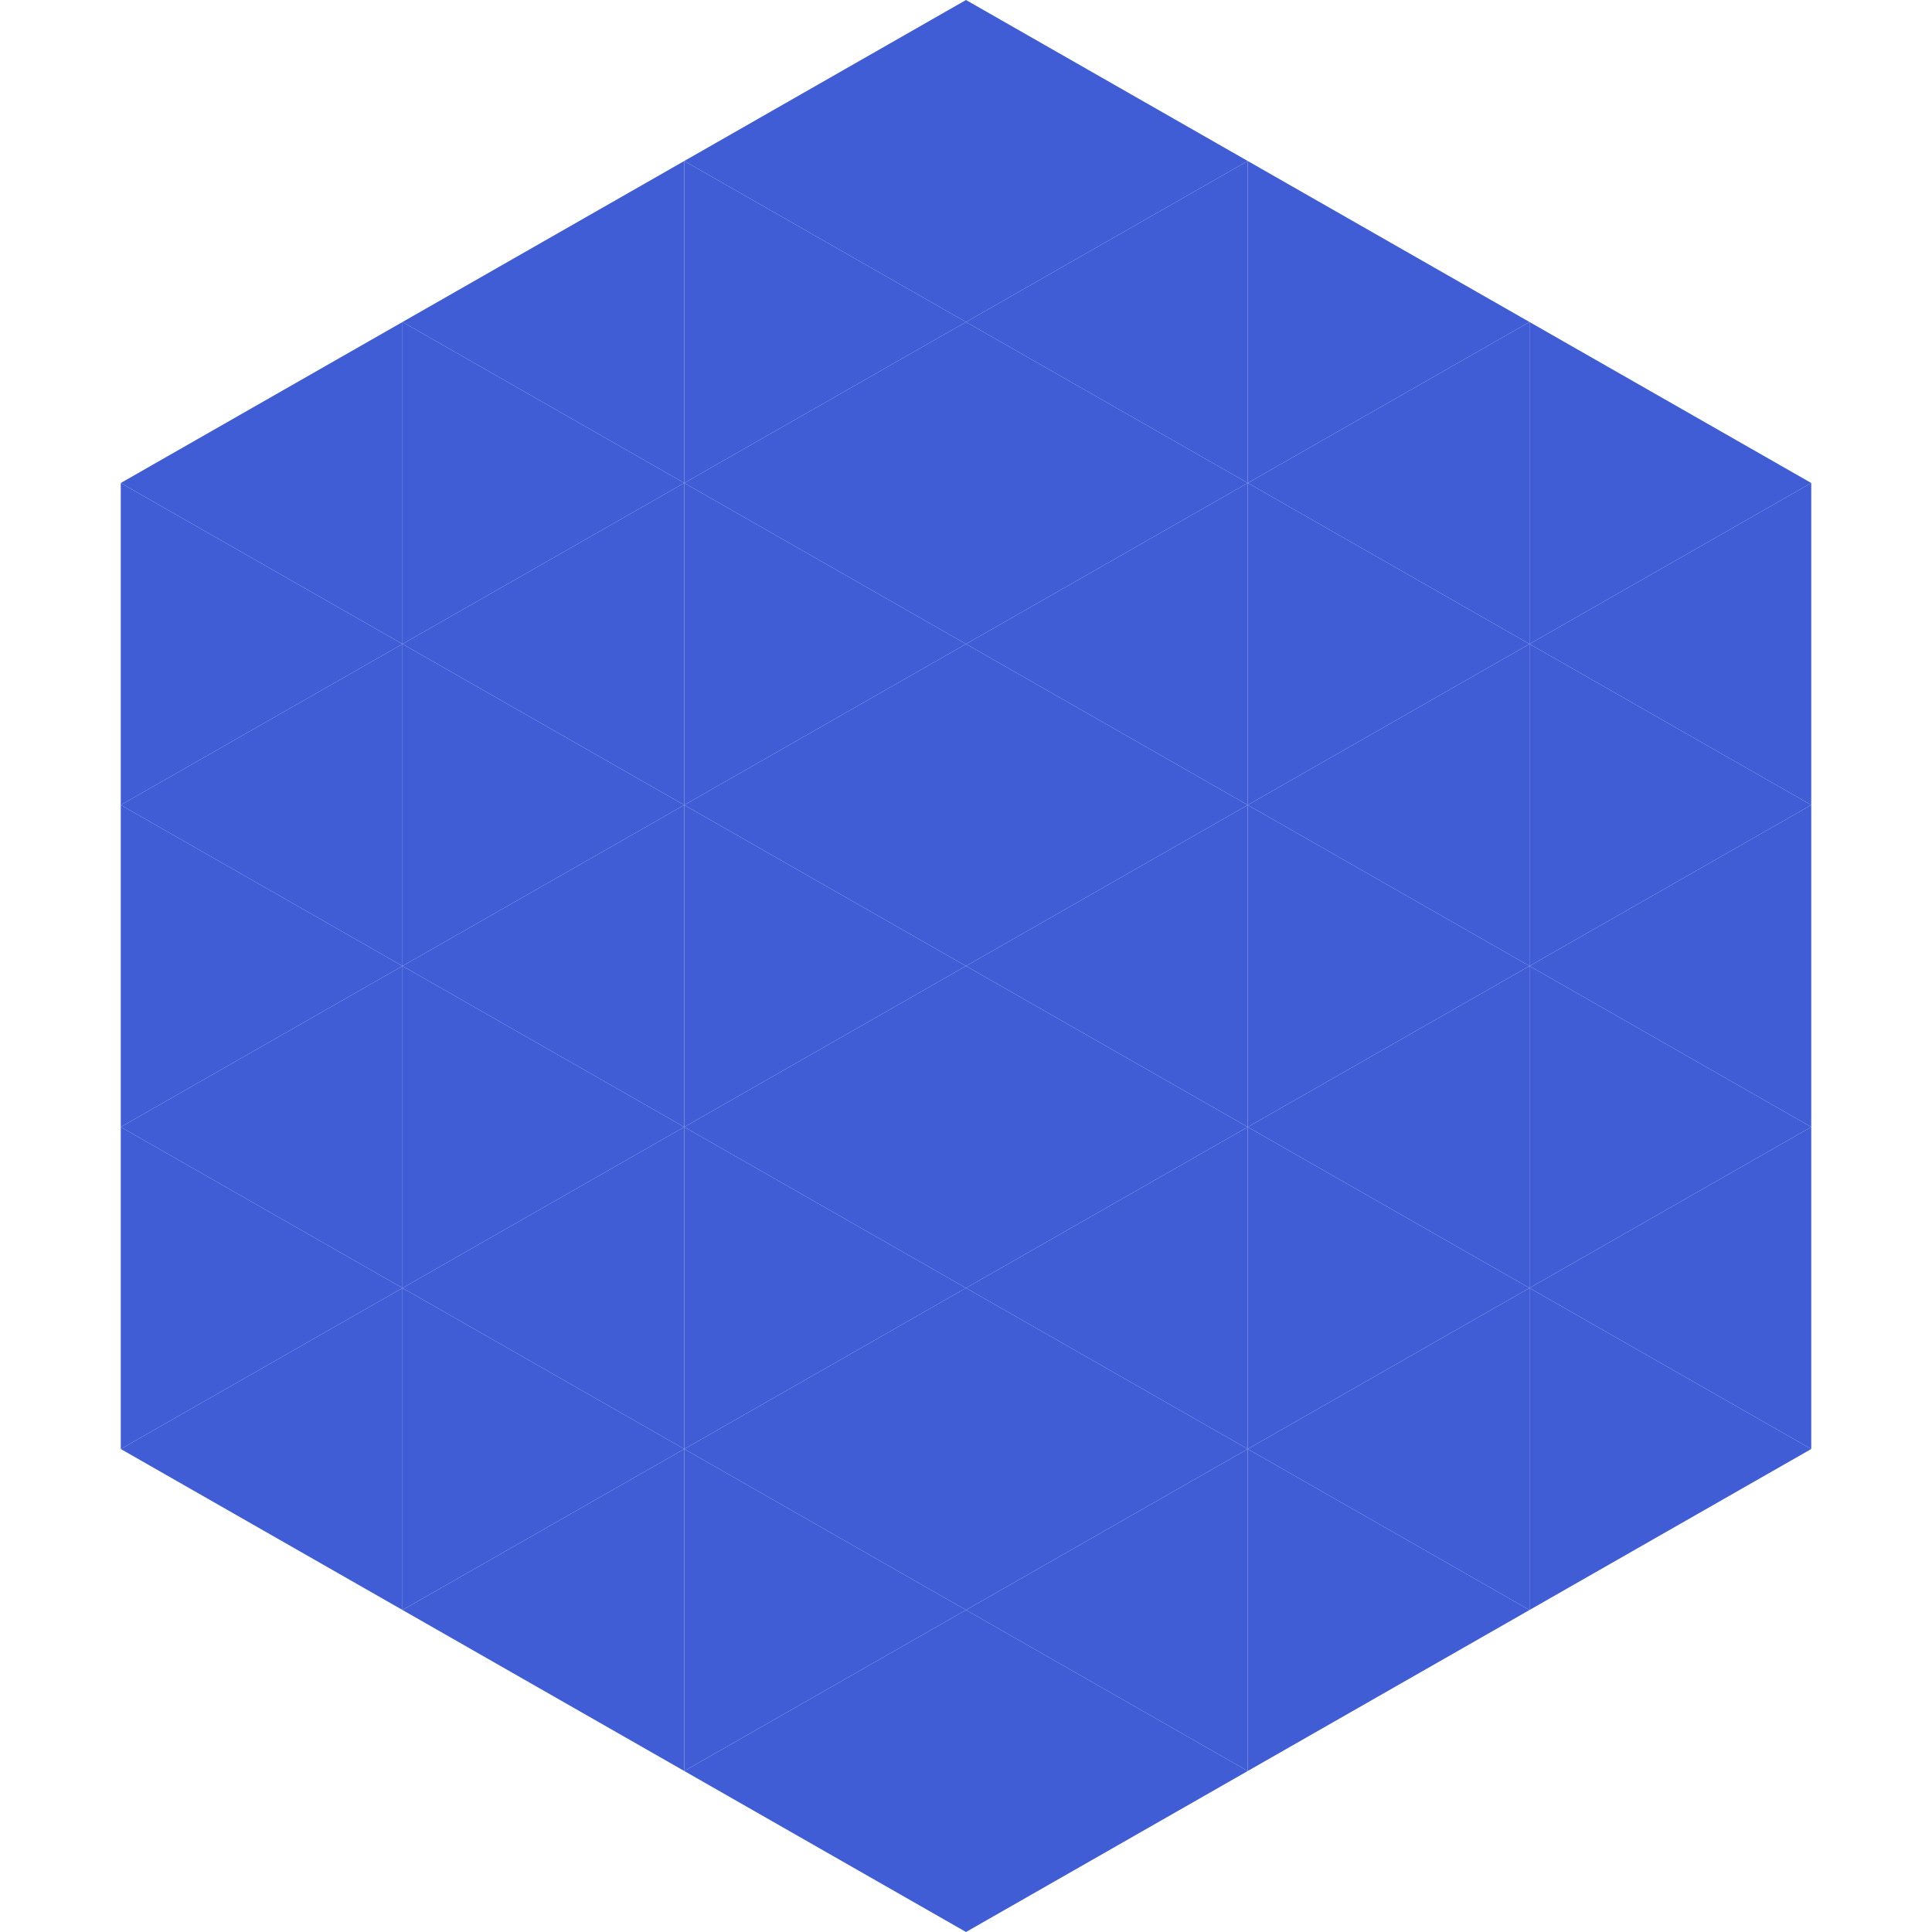
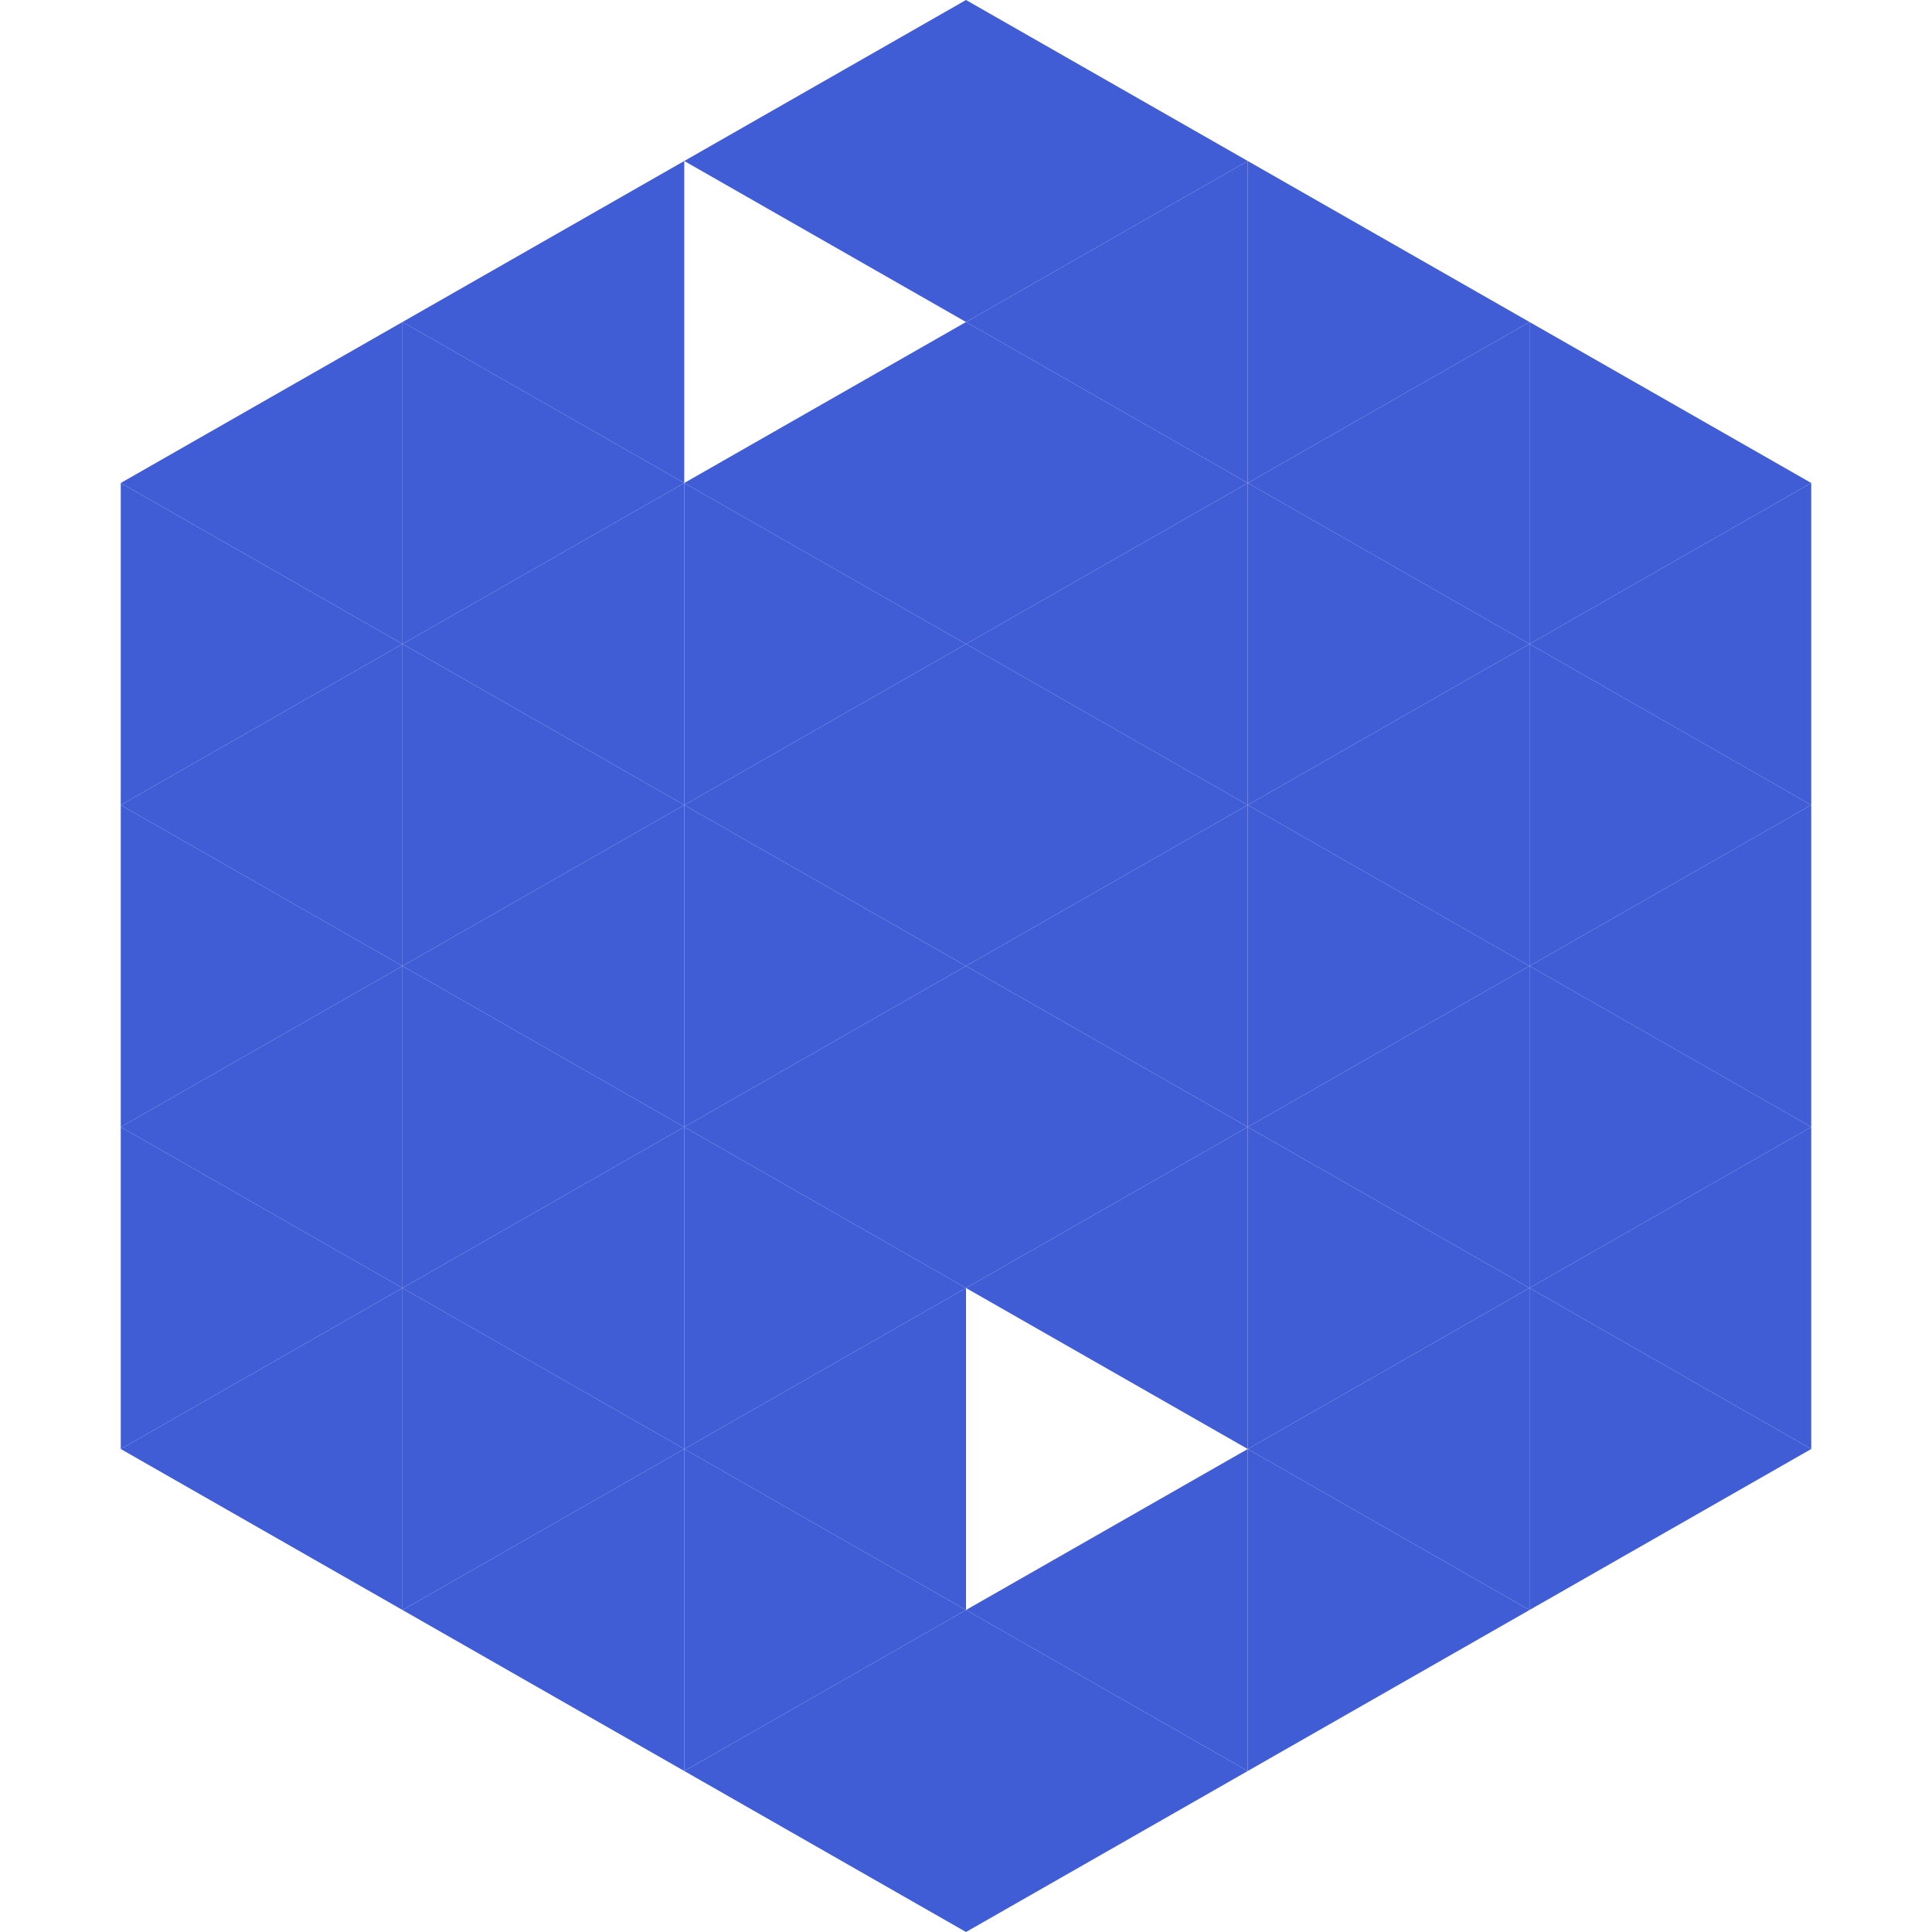
<svg xmlns="http://www.w3.org/2000/svg" width="240" height="240">
  <polygon points="50,40 15,60 50,80" style="fill:rgb(64,93,214)" />
  <polygon points="190,40 225,60 190,80" style="fill:rgb(64,93,214)" />
  <polygon points="15,60 50,80 15,100" style="fill:rgb(64,93,214)" />
  <polygon points="225,60 190,80 225,100" style="fill:rgb(64,93,214)" />
  <polygon points="50,80 15,100 50,120" style="fill:rgb(64,93,214)" />
  <polygon points="190,80 225,100 190,120" style="fill:rgb(64,93,214)" />
  <polygon points="15,100 50,120 15,140" style="fill:rgb(64,93,214)" />
  <polygon points="225,100 190,120 225,140" style="fill:rgb(64,93,214)" />
  <polygon points="50,120 15,140 50,160" style="fill:rgb(64,93,214)" />
  <polygon points="190,120 225,140 190,160" style="fill:rgb(64,93,214)" />
  <polygon points="15,140 50,160 15,180" style="fill:rgb(64,93,214)" />
  <polygon points="225,140 190,160 225,180" style="fill:rgb(64,93,214)" />
  <polygon points="50,160 15,180 50,200" style="fill:rgb(64,93,214)" />
  <polygon points="190,160 225,180 190,200" style="fill:rgb(64,93,214)" />
  <polygon points="15,180 50,200 15,220" style="fill:rgb(255,255,255); fill-opacity:0" />
  <polygon points="225,180 190,200 225,220" style="fill:rgb(255,255,255); fill-opacity:0" />
  <polygon points="50,0 85,20 50,40" style="fill:rgb(255,255,255); fill-opacity:0" />
  <polygon points="190,0 155,20 190,40" style="fill:rgb(255,255,255); fill-opacity:0" />
  <polygon points="85,20 50,40 85,60" style="fill:rgb(64,93,214)" />
  <polygon points="155,20 190,40 155,60" style="fill:rgb(64,93,214)" />
  <polygon points="50,40 85,60 50,80" style="fill:rgb(64,93,214)" />
  <polygon points="190,40 155,60 190,80" style="fill:rgb(64,93,214)" />
  <polygon points="85,60 50,80 85,100" style="fill:rgb(64,93,214)" />
  <polygon points="155,60 190,80 155,100" style="fill:rgb(64,93,214)" />
  <polygon points="50,80 85,100 50,120" style="fill:rgb(64,93,214)" />
  <polygon points="190,80 155,100 190,120" style="fill:rgb(64,93,214)" />
  <polygon points="85,100 50,120 85,140" style="fill:rgb(64,93,214)" />
  <polygon points="155,100 190,120 155,140" style="fill:rgb(64,93,214)" />
  <polygon points="50,120 85,140 50,160" style="fill:rgb(64,93,214)" />
  <polygon points="190,120 155,140 190,160" style="fill:rgb(64,93,214)" />
  <polygon points="85,140 50,160 85,180" style="fill:rgb(64,93,214)" />
  <polygon points="155,140 190,160 155,180" style="fill:rgb(64,93,214)" />
  <polygon points="50,160 85,180 50,200" style="fill:rgb(64,93,214)" />
  <polygon points="190,160 155,180 190,200" style="fill:rgb(64,93,214)" />
  <polygon points="85,180 50,200 85,220" style="fill:rgb(64,93,214)" />
  <polygon points="155,180 190,200 155,220" style="fill:rgb(64,93,214)" />
  <polygon points="120,0 85,20 120,40" style="fill:rgb(64,93,214)" />
  <polygon points="120,0 155,20 120,40" style="fill:rgb(64,93,214)" />
-   <polygon points="85,20 120,40 85,60" style="fill:rgb(64,93,214)" />
  <polygon points="155,20 120,40 155,60" style="fill:rgb(64,93,214)" />
  <polygon points="120,40 85,60 120,80" style="fill:rgb(64,93,214)" />
  <polygon points="120,40 155,60 120,80" style="fill:rgb(64,93,214)" />
  <polygon points="85,60 120,80 85,100" style="fill:rgb(64,93,214)" />
  <polygon points="155,60 120,80 155,100" style="fill:rgb(64,93,214)" />
  <polygon points="120,80 85,100 120,120" style="fill:rgb(64,93,214)" />
  <polygon points="120,80 155,100 120,120" style="fill:rgb(64,93,214)" />
  <polygon points="85,100 120,120 85,140" style="fill:rgb(64,93,214)" />
  <polygon points="155,100 120,120 155,140" style="fill:rgb(64,93,214)" />
  <polygon points="120,120 85,140 120,160" style="fill:rgb(64,93,214)" />
  <polygon points="120,120 155,140 120,160" style="fill:rgb(64,93,214)" />
  <polygon points="85,140 120,160 85,180" style="fill:rgb(64,93,214)" />
  <polygon points="155,140 120,160 155,180" style="fill:rgb(64,93,214)" />
  <polygon points="120,160 85,180 120,200" style="fill:rgb(64,93,214)" />
-   <polygon points="120,160 155,180 120,200" style="fill:rgb(64,93,214)" />
  <polygon points="85,180 120,200 85,220" style="fill:rgb(64,93,214)" />
  <polygon points="155,180 120,200 155,220" style="fill:rgb(64,93,214)" />
  <polygon points="120,200 85,220 120,240" style="fill:rgb(64,93,214)" />
  <polygon points="120,200 155,220 120,240" style="fill:rgb(64,93,214)" />
  <polygon points="85,220 120,240 85,260" style="fill:rgb(255,255,255); fill-opacity:0" />
  <polygon points="155,220 120,240 155,260" style="fill:rgb(255,255,255); fill-opacity:0" />
</svg>